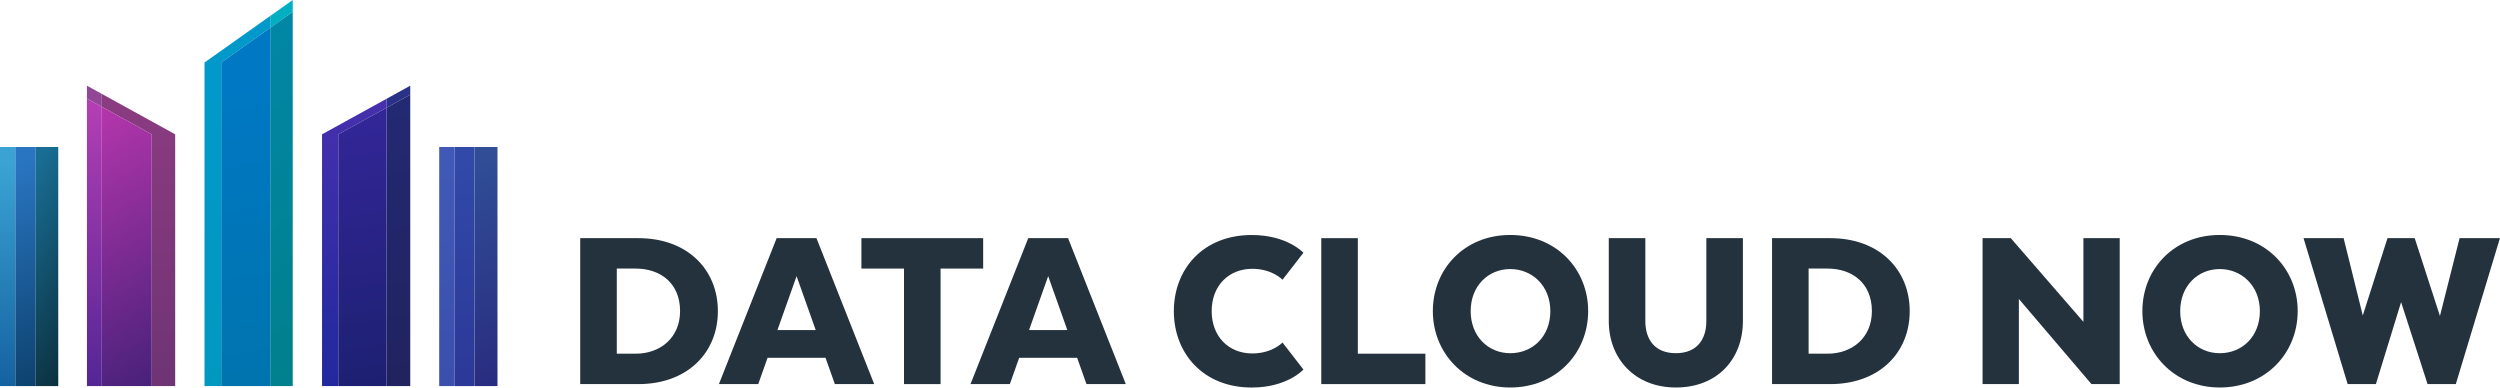
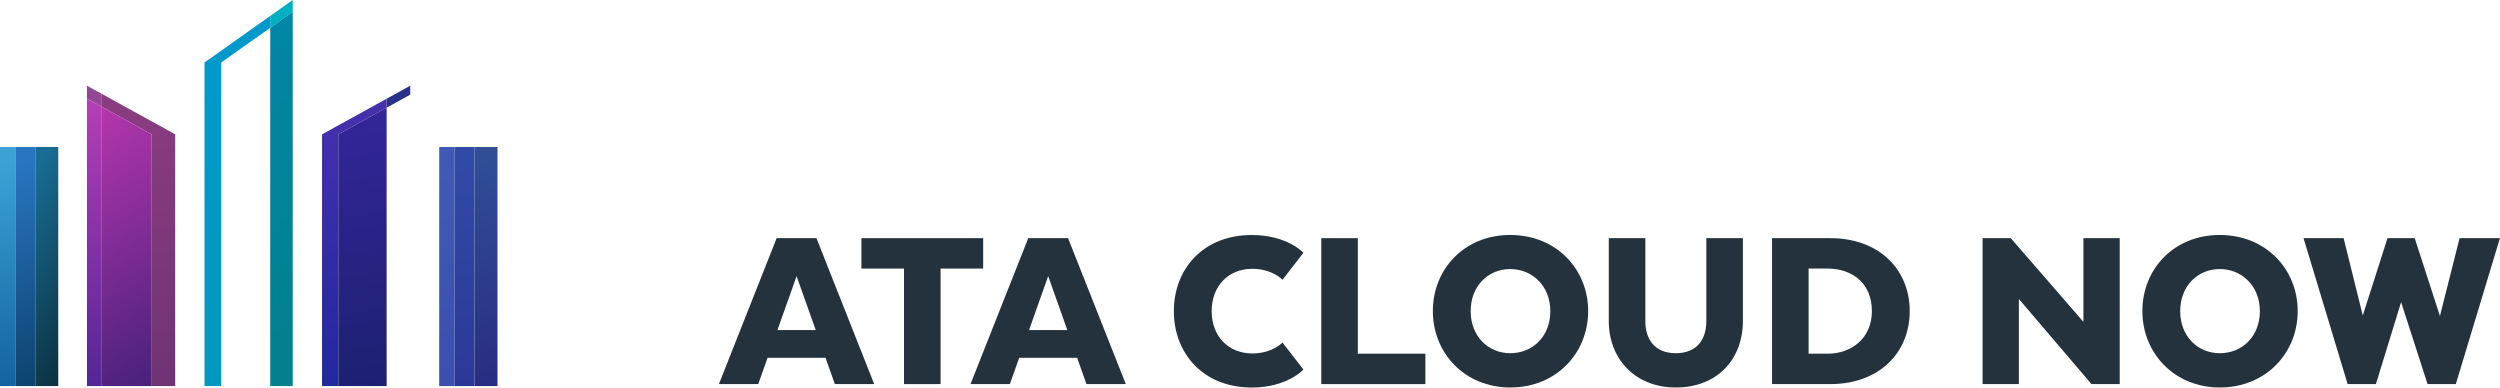
<svg xmlns="http://www.w3.org/2000/svg" width="1341" height="208" viewBox="0 0 1341 208" fill="none">
  <g clip-path="url(#clip0_1101_20994)">
    <path d="M31.25 78.84H18.93V207.09H31.25V78.84Z" fill="url(#paint0_linear_1101_20994)" />
    <path d="M8.23 78.84H0V207.09H8.23V78.84Z" fill="url(#paint1_linear_1101_20994)" />
    <path d="M18.93 78.84H8.23V207.09H18.93V78.84Z" fill="url(#paint2_linear_1101_20994)" />
    <path d="M54.6 50.35L46.64 45.96V52.9L54.6 57.28V50.35Z" fill="#914796" />
    <path d="M46.64 52.9V207.1H54.6V57.28L46.64 52.9Z" fill="url(#paint3_linear_1101_20994)" />
    <path d="M54.6 50.35V57.28L81.39 72.05V207.1H93.97V72.05L54.6 50.35Z" fill="url(#paint4_linear_1101_20994)" />
    <path d="M54.6 57.28V207.1H81.39V72.05L54.6 57.28Z" fill="url(#paint5_linear_1101_20994)" />
    <path d="M220.06 50.77V45.96L207.39 52.95V57.76L220.06 50.77Z" fill="#2A3188" />
-     <path d="M207.39 57.76V207.1H220.06V50.77L207.39 57.76Z" fill="url(#paint6_linear_1101_20994)" />
    <path d="M207.39 57.76V52.95L172.74 72.05V207.1H181.46V72.05L207.39 57.76Z" fill="url(#paint7_linear_1101_20994)" />
    <path d="M181.46 72.05V207.1H207.39V57.76L181.46 72.05Z" fill="url(#paint8_linear_1101_20994)" />
    <path d="M157.02 6.36V0L144.95 8.54V14.91L157.02 6.36Z" fill="#00AFC1" />
    <path d="M144.95 14.91V8.54L109.69 33.53V207.1H118.67V33.53L144.95 14.91Z" fill="url(#paint9_linear_1101_20994)" />
    <path d="M144.95 14.91V207.1H157.02V6.36L144.95 14.91Z" fill="url(#paint10_linear_1101_20994)" />
-     <path d="M118.67 33.53V207.1H144.95V14.91L118.67 33.53Z" fill="url(#paint11_linear_1101_20994)" />
    <path d="M266.85 78.84H254.51V207.09H266.85V78.84Z" fill="url(#paint12_linear_1101_20994)" />
    <path d="M243.8 78.84H235.59V207.09H243.8V78.84Z" fill="url(#paint13_linear_1101_20994)" />
    <path d="M254.5 78.84H243.8V207.09H254.5V78.84Z" fill="url(#paint14_linear_1101_20994)" />
-     <path d="M340.99 144.06C354.11 144.06 364.79 151.76 364.79 166.89C364.79 181.24 354.11 189.72 340.99 189.72H330.85V144.06H340.99ZM385.07 166.89C385.07 144.45 368.57 127.75 342.47 127.75H311.23V206.03H342.47C368.57 206.03 385.07 189.33 385.07 166.89Z" fill="#24323D" />
    <path d="M427.28 148.1L437.56 177.06H417.01L427.29 148.1H427.28ZM437.96 127.75H416.59L385.62 206.03H406.72L411.72 191.94H442.82L447.82 206.03H468.92L437.95 127.75H437.96Z" fill="#24323D" />
    <path d="M462.06 144.06H484.91V206.03H504.52V144.06H527.37V127.75H462.06V144.06Z" fill="#24323D" />
    <path d="M562.24 148.1L572.52 177.06H551.97L562.25 148.1H562.24ZM572.92 127.75H551.55L520.58 206.03H541.68L546.68 191.94H577.78L582.78 206.03H603.88L572.91 127.75H572.92Z" fill="#24323D" />
    <path d="M687.94 183.72C687.94 183.72 682.53 189.59 671.71 189.59C659 189.59 649.94 180.46 649.94 166.89C649.94 153.32 659 144.19 671.71 144.19C682.53 144.19 687.94 150.06 687.94 150.06L699.16 135.58C699.16 135.58 690.51 126.06 671.44 126.06C645.21 126.06 629.65 144.46 629.65 166.9C629.65 189.34 645.2 207.87 671.44 207.87C690.51 207.87 699.16 198.22 699.16 198.22L687.94 183.74V183.72Z" fill="#24323D" />
    <path d="M764.58 206.03V189.72H728.34V127.75H708.73V206.03H764.58Z" fill="#24323D" />
    <path d="M810.1 189.46C798.34 189.46 788.87 180.46 788.87 166.89C788.87 153.32 798.34 144.32 810.1 144.32C821.86 144.32 831.6 153.32 831.6 166.89C831.6 180.46 822.13 189.46 810.1 189.46ZM810.1 207.85C834.85 207.85 851.891 189.32 851.891 166.88C851.891 144.44 834.85 126.04 810.1 126.04C785.35 126.04 768.58 144.44 768.58 166.88C768.58 189.32 785.62 207.85 810.1 207.85Z" fill="#24323D" />
    <path d="M898.92 207.85C921.37 207.85 934.89 192.46 934.89 172.23V127.74H915.28V172.23C915.28 182.01 910.28 189.45 898.92 189.45C887.56 189.45 882.56 182.01 882.56 172.23V127.74H862.95V172.23C862.95 192.45 877.01 207.85 898.92 207.85Z" fill="#24323D" />
    <path d="M980.281 144.06C993.401 144.06 1004.08 151.76 1004.08 166.89C1004.08 181.24 993.401 189.72 980.281 189.72H970.141V144.06H980.281ZM1024.37 166.89C1024.37 144.45 1007.87 127.75 981.771 127.75H950.531V206.03H981.771C1007.87 206.03 1024.37 189.33 1024.37 166.89Z" fill="#24323D" />
    <path d="M1137.01 127.75H1117.54V172.63L1078.59 127.75H1063.45V206.03H1082.92V160.36L1121.86 206.03H1137.01V127.75Z" fill="#24323D" />
    <path d="M1190.69 189.46C1178.93 189.46 1169.46 180.46 1169.46 166.89C1169.46 153.32 1178.93 144.32 1190.69 144.32C1202.45 144.32 1212.19 153.32 1212.19 166.89C1212.19 180.46 1202.72 189.46 1190.69 189.46ZM1190.69 207.85C1215.44 207.85 1232.48 189.32 1232.48 166.88C1232.48 144.44 1215.44 126.04 1190.69 126.04C1165.94 126.04 1149.17 144.44 1149.17 166.88C1149.17 189.32 1166.21 207.85 1190.69 207.85Z" fill="#24323D" />
    <path d="M1302.15 206.03H1317.3L1340.96 127.75H1319.32L1308.78 169.5L1295.25 127.75H1280.65L1267.4 169.24L1257.12 127.75H1235.62L1259.28 206.03H1274.43L1287.95 162.06L1302.15 206.03Z" fill="#24323D" />
  </g>
  <defs>
    <linearGradient id="paint0_linear_1101_20994" x1="57.48" y1="161.67" x2="-7.3" y2="124.27" gradientUnits="userSpaceOnUse">
      <stop stop-color="#0B303E" />
      <stop offset="0.93" stop-color="#196D94" />
    </linearGradient>
    <linearGradient id="paint1_linear_1101_20994" x1="9.71" y1="206.97" x2="-1.48" y2="78.97" gradientUnits="userSpaceOnUse">
      <stop stop-color="#1462A0" />
      <stop offset="0.93" stop-color="#3AA3D4" />
    </linearGradient>
    <linearGradient id="paint2_linear_1101_20994" x1="34.821" y1="201.32" x2="-7.65" y2="84.63" gradientUnits="userSpaceOnUse">
      <stop stop-color="#0D426E" />
      <stop offset="0.93" stop-color="#2975C1" />
    </linearGradient>
    <linearGradient id="paint3_linear_1101_20994" x1="50.62" y1="207.1" x2="50.62" y2="52.9" gradientUnits="userSpaceOnUse">
      <stop stop-color="#532695" />
      <stop offset="1" stop-color="#B63EB5" />
    </linearGradient>
    <linearGradient id="paint4_linear_1101_20994" x1="74.28" y1="207.1" x2="74.28" y2="50.35" gradientUnits="userSpaceOnUse">
      <stop stop-color="#6E3474" />
      <stop offset="1" stop-color="#8B3C80" />
    </linearGradient>
    <linearGradient id="paint5_linear_1101_20994" x1="100.58" y1="196.02" x2="29.01" y2="72.05" gradientUnits="userSpaceOnUse">
      <stop stop-color="#47217A" />
      <stop offset="1" stop-color="#B536AC" />
    </linearGradient>
    <linearGradient id="paint6_linear_1101_20994" x1="227.29" y1="205.82" x2="200.55" y2="54.21" gradientUnits="userSpaceOnUse">
      <stop stop-color="#21235E" />
      <stop offset="1" stop-color="#232973" />
    </linearGradient>
    <linearGradient id="paint7_linear_1101_20994" x1="190.06" y1="207.1" x2="190.06" y2="52.95" gradientUnits="userSpaceOnUse">
      <stop stop-color="#21299D" />
      <stop offset="1" stop-color="#4730AD" />
    </linearGradient>
    <linearGradient id="paint8_linear_1101_20994" x1="207.59" y1="207.06" x2="182.05" y2="62.23" gradientUnits="userSpaceOnUse">
      <stop stop-color="#1C2071" />
      <stop offset="1" stop-color="#332698" />
    </linearGradient>
    <linearGradient id="paint9_linear_1101_20994" x1="127.32" y1="207.1" x2="127.32" y2="8.54" gradientUnits="userSpaceOnUse">
      <stop stop-color="#0198C0" />
      <stop offset="1" stop-color="#0199CB" />
    </linearGradient>
    <linearGradient id="paint10_linear_1101_20994" x1="202.9" y1="168.6" x2="103.28" y2="49.88" gradientUnits="userSpaceOnUse">
      <stop stop-color="#01808C" />
      <stop offset="1" stop-color="#0186A5" />
    </linearGradient>
    <linearGradient id="paint11_linear_1101_20994" x1="148.64" y1="206.45" x2="115.78" y2="20.05" gradientUnits="userSpaceOnUse">
      <stop stop-color="#0074AE" />
      <stop offset="0.85" stop-color="#0078C3" />
    </linearGradient>
    <linearGradient id="paint12_linear_1101_20994" x1="282.01" y1="201.58" x2="239.34" y2="84.36" gradientUnits="userSpaceOnUse">
      <stop stop-color="#292C80" />
      <stop offset="0.93" stop-color="#304D96" />
    </linearGradient>
    <linearGradient id="paint13_linear_1101_20994" x1="245.3" y1="206.97" x2="234.1" y2="78.97" gradientUnits="userSpaceOnUse">
      <stop stop-color="#3B4FAD" />
      <stop offset="0.93" stop-color="#4159B6" />
    </linearGradient>
    <linearGradient id="paint14_linear_1101_20994" x1="254.76" y1="207.07" x2="243.55" y2="78.87" gradientUnits="userSpaceOnUse">
      <stop stop-color="#2C3898" />
      <stop offset="0.93" stop-color="#3149A7" />
    </linearGradient>
    <clipPath id="clip0_1101_20994">
      <rect width="1340.96" height="207.85" fill="white" />
    </clipPath>
  </defs>
</svg>